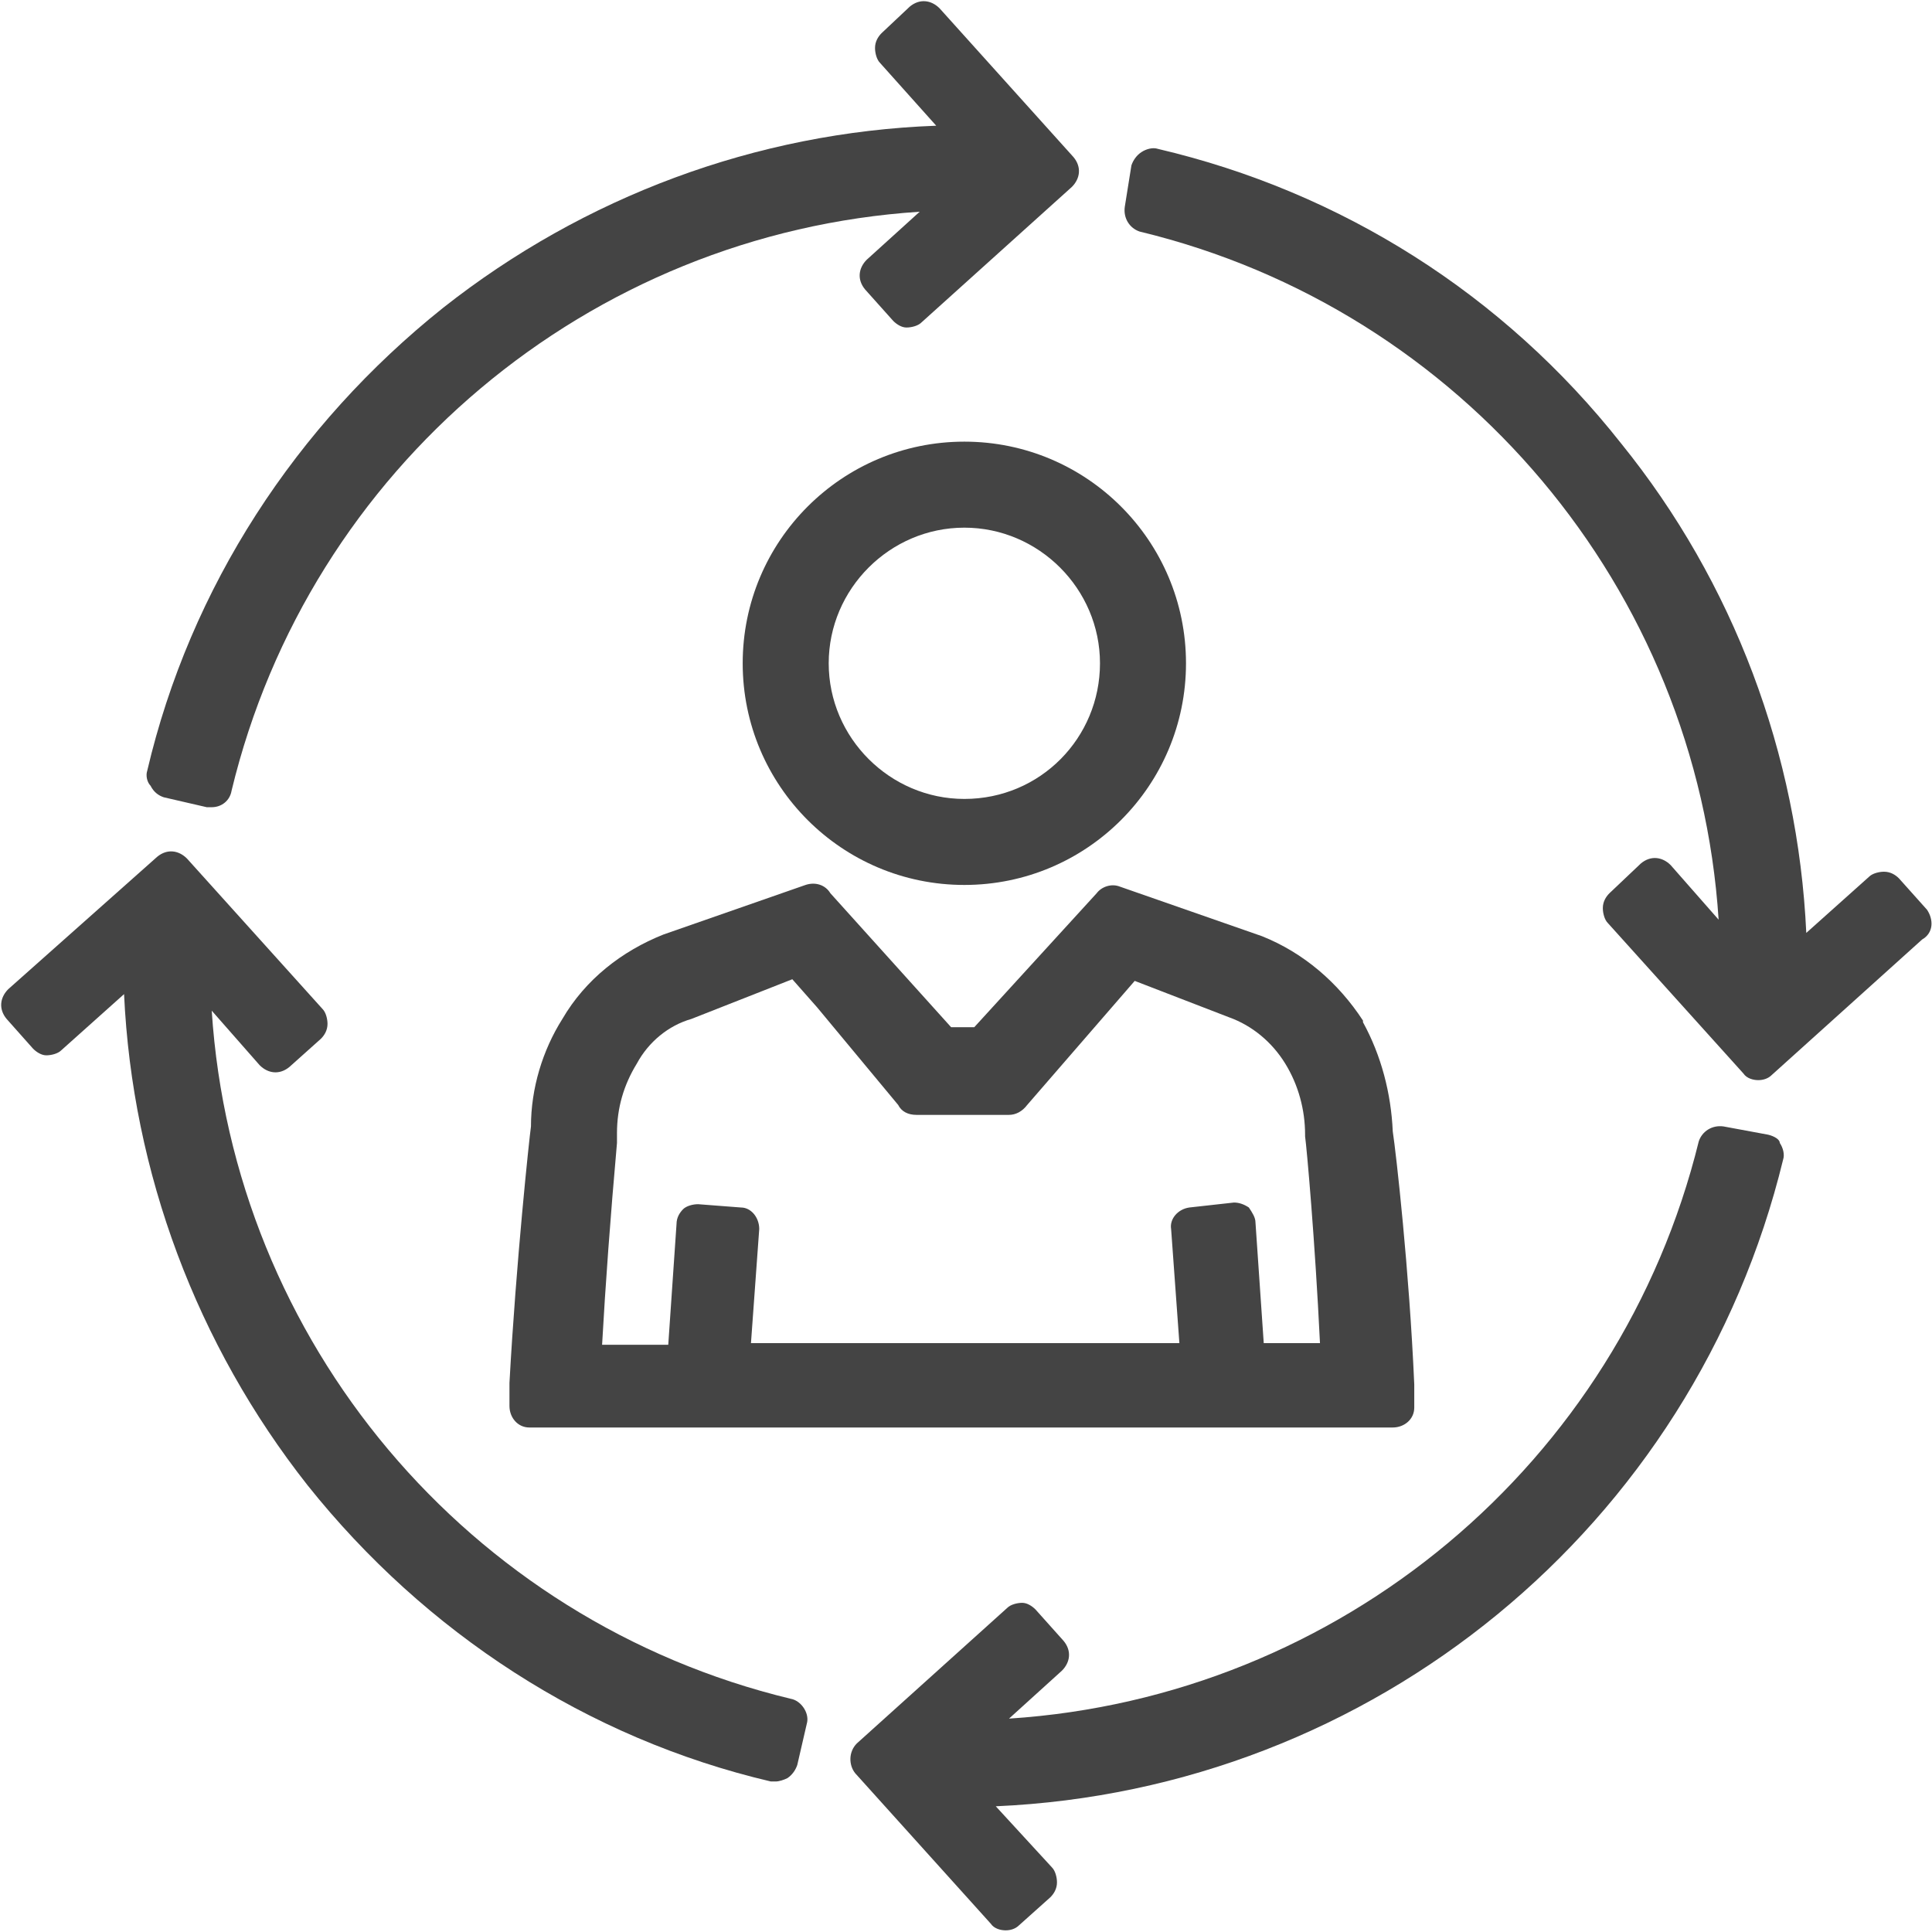
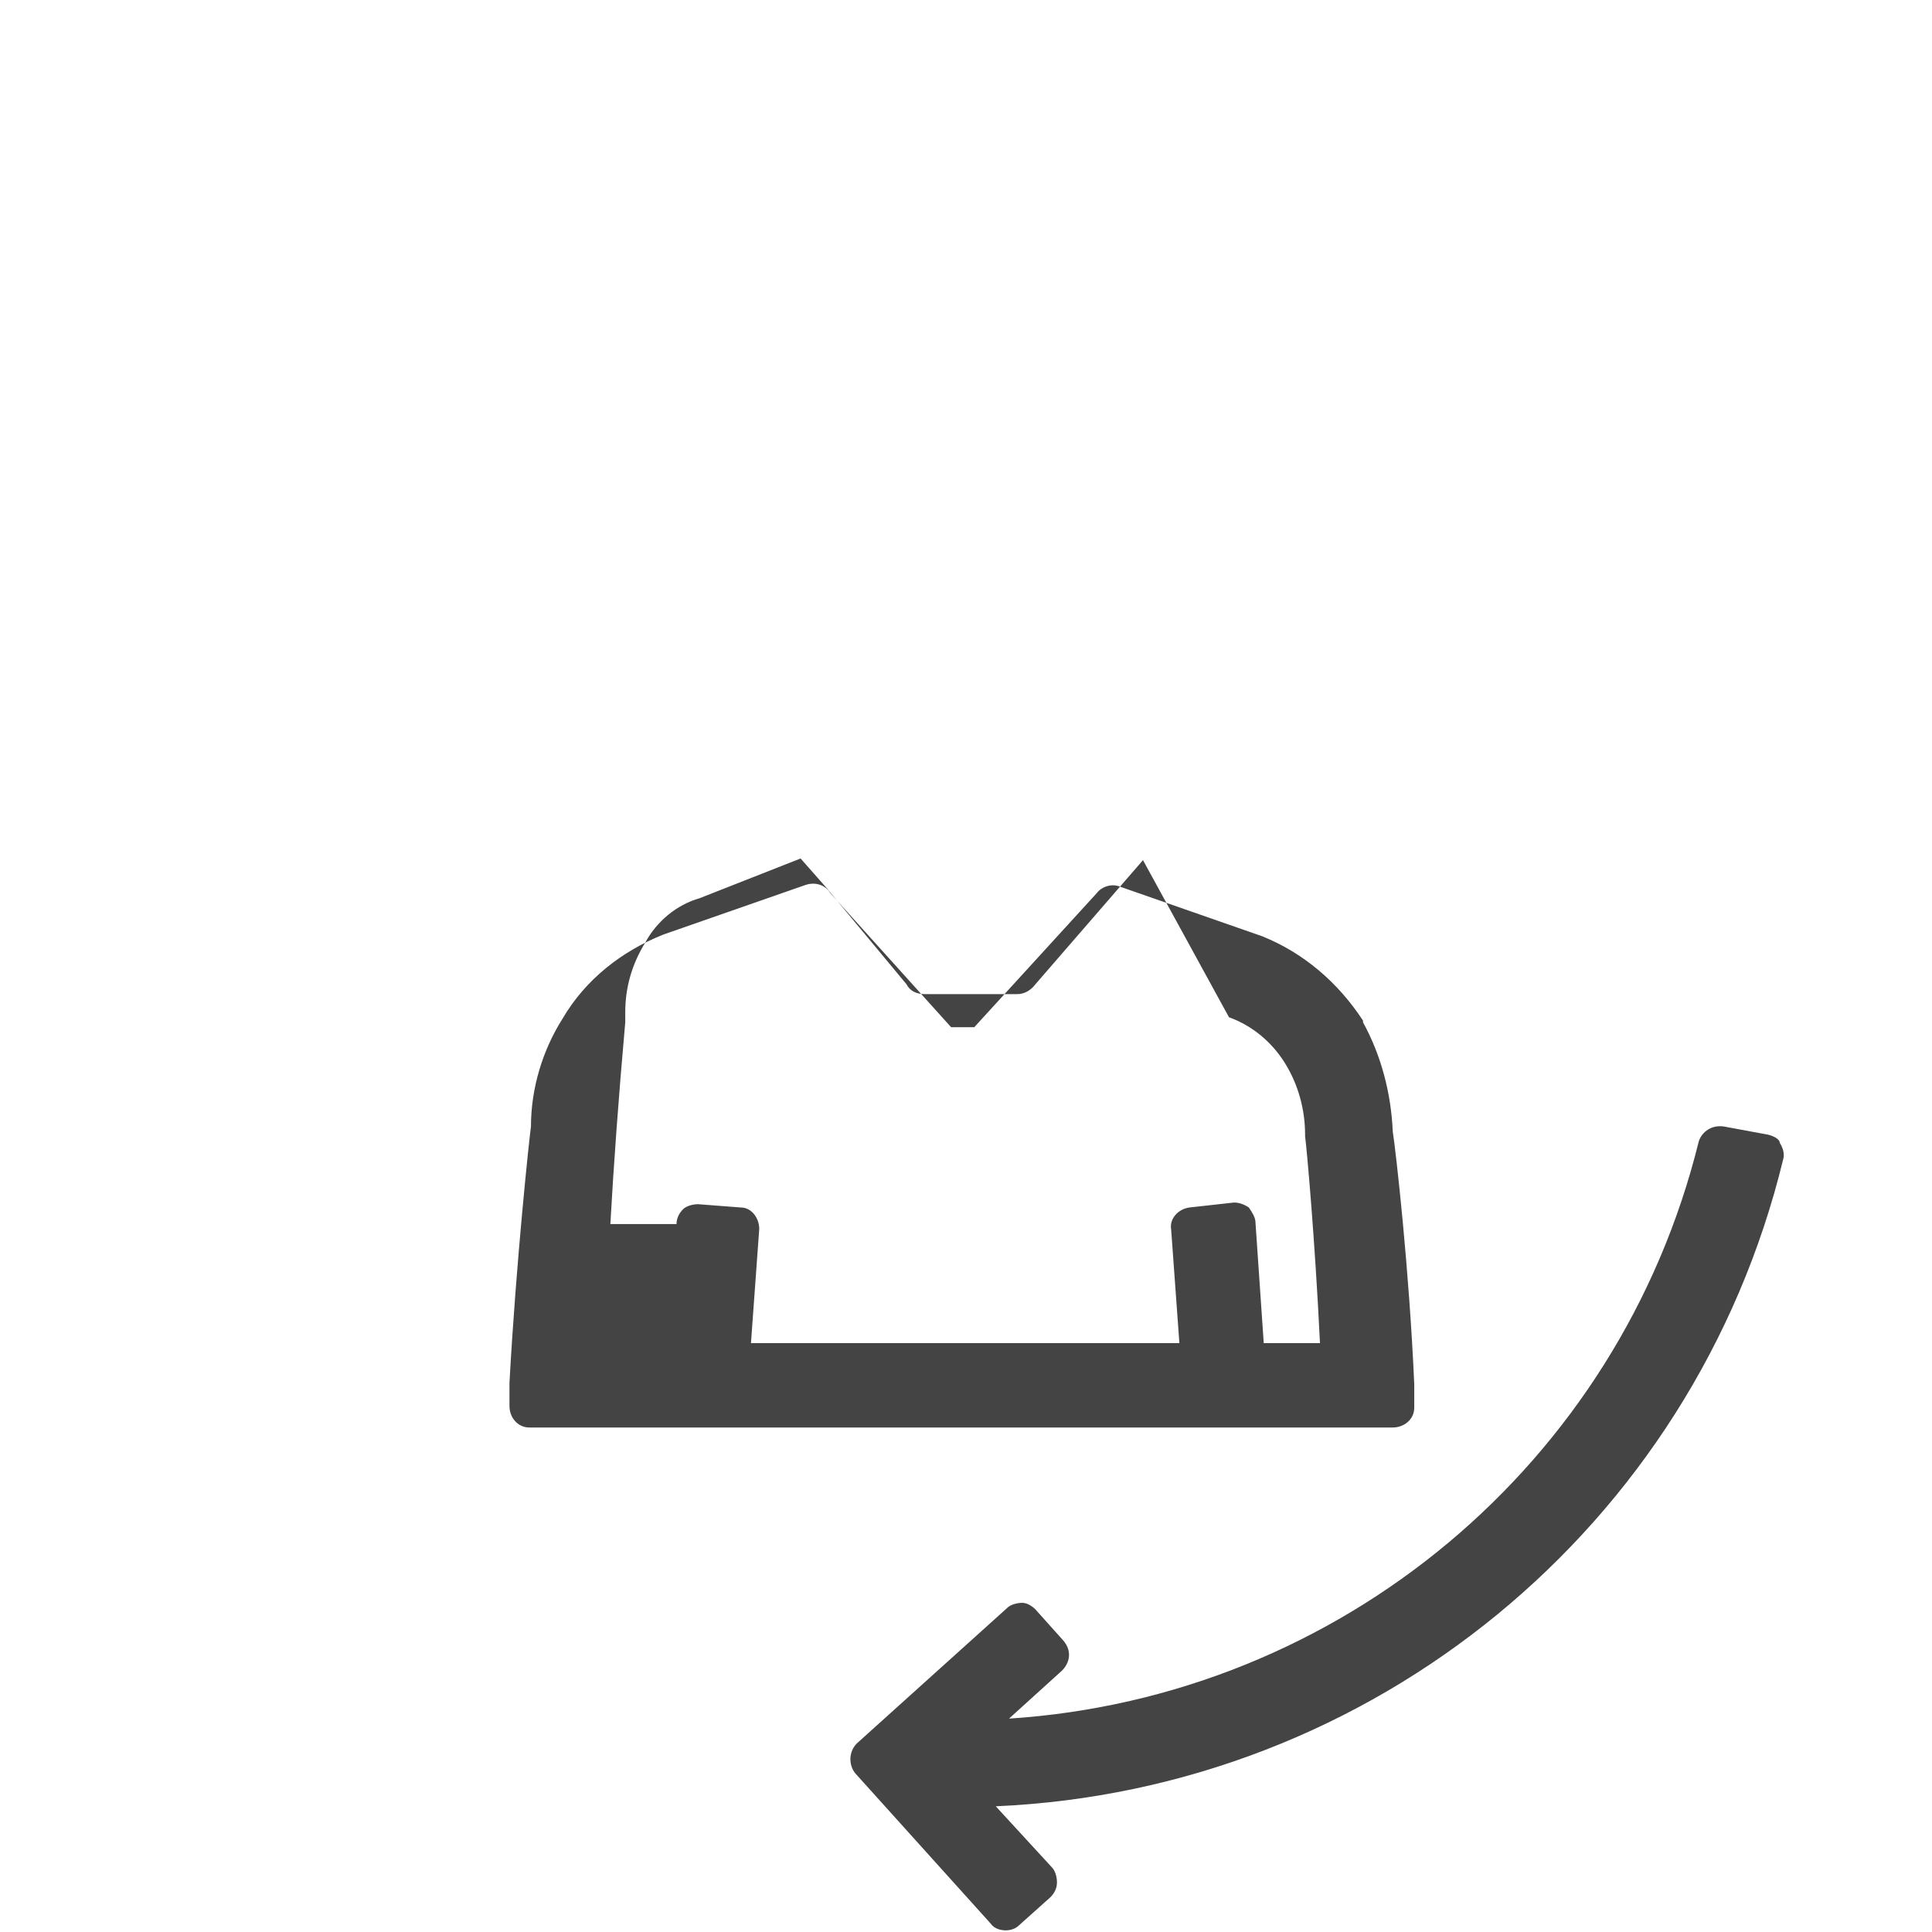
<svg xmlns="http://www.w3.org/2000/svg" version="1.1" id="Layer_1" x="0px" y="0px" viewBox="0 0 116.8 116.8" style="enable-background:new 0 0 116.8 116.8;" xml:space="preserve">
  <style type="text/css">
	.st0{fill:#444444;}
</style>
  <g id="ui-content-personalized-guidance" transform="translate(0)">
-     <path id="Path_1555" class="st0" d="M47.8,102.7L47.8,102.7c-19.5-4.7-33.7-21.6-35-41.6l2.9,3.3c0.5,0.5,1.2,0.6,1.8,0.1l1.9-1.7   c0.2-0.2,0.4-0.5,0.4-0.9c0-0.3-0.1-0.7-0.3-0.9l-8.2-9.1c-0.5-0.5-1.2-0.6-1.8-0.1l-9,8c-0.5,0.5-0.6,1.2-0.1,1.8L2,63.4   c0.2,0.2,0.5,0.4,0.8,0.4c0.3,0,0.7-0.1,0.9-0.3l3.8-3.4C8,70.9,11.9,81.3,18.6,89.8c7.1,8.9,16.9,15.3,28,17.9c0.1,0,0.2,0,0.3,0   c0.2,0,0.5-0.1,0.7-0.2c0.3-0.2,0.5-0.5,0.6-0.8l0.6-2.6C48.9,103.5,48.4,102.8,47.8,102.7z" />
-     <path id="Path_1556" class="st0" d="M9.9,48.2l2.6,0.6c0.1,0,0.2,0,0.3,0c0.6,0,1.1-0.4,1.2-1c4.7-19.5,21.6-33.7,41.6-35l-3.2,2.9   c-0.5,0.5-0.6,1.2-0.1,1.8l1.7,1.9c0.2,0.2,0.5,0.4,0.8,0.4c0.3,0,0.7-0.1,0.9-0.3l9.1-8.2c0.5-0.5,0.6-1.2,0.1-1.8l-8.1-9   c-0.5-0.5-1.2-0.6-1.8-0.1L53.3,2c-0.2,0.2-0.4,0.5-0.4,0.9c0,0.3,0.1,0.7,0.3,0.9l3.4,3.8C45.7,8,35.3,11.9,26.8,18.6   c-8.9,7.1-15.3,16.9-17.9,28c-0.1,0.3,0,0.7,0.2,0.9C9.3,47.9,9.6,48.1,9.9,48.2z" />
-     <path id="Path_1557" class="st0" d="M116.5,55l-1.7-1.9c-0.2-0.2-0.5-0.4-0.9-0.4c-0.3,0-0.7,0.1-0.9,0.3l-3.8,3.4   c-0.5-10.8-4.4-21.2-11.2-29.6C90.9,17.8,81.1,11.6,70,9c-0.3-0.1-0.7,0-1,0.2c-0.3,0.2-0.5,0.5-0.6,0.8L68,12.5   c-0.1,0.7,0.3,1.3,0.9,1.5c19.5,4.7,33.7,21.6,35,41.6l-2.9-3.3c-0.5-0.5-1.2-0.6-1.8-0.1L97.3,54c-0.2,0.2-0.4,0.5-0.4,0.9   c0,0.3,0.1,0.7,0.3,0.9l8.2,9.1c0.2,0.3,0.6,0.4,0.9,0.4c0.3,0,0.6-0.1,0.8-0.3l9.1-8.2C116.9,56.4,116.9,55.6,116.5,55   C116.5,55.1,116.5,55,116.5,55z" />
    <path id="Path_1558" class="st0" d="M106.9,68.6l-2.7-0.5c-0.7-0.1-1.3,0.3-1.5,0.9C97.9,88.5,81,102.6,61,103.9l3.2-2.9   c0.5-0.5,0.6-1.2,0.1-1.8l-1.7-1.9c-0.2-0.2-0.5-0.4-0.8-0.4c-0.3,0-0.7,0.1-0.9,0.3l-9.1,8.2c-0.5,0.5-0.5,1.3-0.1,1.8   c0,0,0,0,0,0l8.2,9.1c0.2,0.3,0.6,0.4,0.9,0.4c0.3,0,0.6-0.1,0.8-0.3l1.9-1.7c0.2-0.2,0.4-0.5,0.4-0.9c0-0.3-0.1-0.7-0.3-0.9   l-3.4-3.7c22.8-1,42.2-16.9,47.6-39.1c0.1-0.3,0-0.7-0.2-1C107.6,68.9,107.3,68.7,106.9,68.6z" />
-     <path id="Path_1559" class="st0" d="M58.3,26.7c-7.4,0-13.4,6-13.4,13.4s6,13.4,13.4,13.4s13.4-6,13.4-13.4   C71.7,32.7,65.7,26.7,58.3,26.7z M58.3,48.3c-4.5,0-8.2-3.7-8.2-8.2c0-4.5,3.7-8.2,8.2-8.2c4.5,0,8.2,3.7,8.2,8.2v0   C66.5,44.6,62.9,48.3,58.3,48.3z" />
-     <path id="Path_1560" class="st0" d="M66.3,54l-7.4,8.1h-1.4L50.2,54c-0.3-0.5-0.9-0.7-1.5-0.5l-8.6,3c-2.5,1-4.7,2.7-6.1,5.1   c-1.2,1.9-1.9,4.2-1.9,6.5c-0.1,0.7-0.9,8.2-1.3,15.5V85c0,0.7,0.5,1.3,1.2,1.3c0,0,0,0,0,0h52.2c0.7,0,1.3-0.5,1.3-1.2   c0,0,0,0,0,0v-1.4c-0.3-6.9-1.1-14-1.3-15.3c-0.1-2.3-0.7-4.6-1.8-6.6l0-0.1c-1.5-2.3-3.6-4.1-6.1-5.1l-8.6-3   C67.2,53.4,66.6,53.6,66.3,54z M74.3,61.5c1.4,0.5,2.6,1.5,3.4,2.8c0.8,1.3,1.2,2.8,1.2,4.3v0.1c0.1,0.7,0.6,6.3,0.9,12.5h-3.4   l-0.5-7.3c0-0.3-0.2-0.6-0.4-0.9c-0.3-0.2-0.6-0.3-0.9-0.3L71.9,73c-0.7,0.1-1.2,0.7-1.1,1.3l0.5,6.9H45.4l0.5-6.9   c0-0.7-0.5-1.3-1.1-1.3l-2.6-0.2c-0.3,0-0.7,0.1-0.9,0.3c-0.2,0.2-0.4,0.5-0.4,0.9l-0.5,7.3h-4c0.2-3.6,0.5-7.7,0.9-12.2   c0-0.6,0-0.6,0-0.6c0-1.5,0.4-2.9,1.2-4.2c0.7-1.3,1.9-2.3,3.3-2.7l6.1-2.4l1.5,1.7l4.9,5.9c0.2,0.4,0.6,0.6,1.1,0.6h5.6   c0.4,0,0.8-0.2,1.1-0.6l6.5-7.5L74.3,61.5z" />
+     <path id="Path_1560" class="st0" d="M66.3,54l-7.4,8.1h-1.4L50.2,54c-0.3-0.5-0.9-0.7-1.5-0.5l-8.6,3c-2.5,1-4.7,2.7-6.1,5.1   c-1.2,1.9-1.9,4.2-1.9,6.5c-0.1,0.7-0.9,8.2-1.3,15.5V85c0,0.7,0.5,1.3,1.2,1.3c0,0,0,0,0,0h52.2c0.7,0,1.3-0.5,1.3-1.2   c0,0,0,0,0,0v-1.4c-0.3-6.9-1.1-14-1.3-15.3c-0.1-2.3-0.7-4.6-1.8-6.6l0-0.1c-1.5-2.3-3.6-4.1-6.1-5.1l-8.6-3   C67.2,53.4,66.6,53.6,66.3,54z M74.3,61.5c1.4,0.5,2.6,1.5,3.4,2.8c0.8,1.3,1.2,2.8,1.2,4.3v0.1c0.1,0.7,0.6,6.3,0.9,12.5h-3.4   l-0.5-7.3c0-0.3-0.2-0.6-0.4-0.9c-0.3-0.2-0.6-0.3-0.9-0.3L71.9,73c-0.7,0.1-1.2,0.7-1.1,1.3l0.5,6.9H45.4l0.5-6.9   c0-0.7-0.5-1.3-1.1-1.3l-2.6-0.2c-0.3,0-0.7,0.1-0.9,0.3c-0.2,0.2-0.4,0.5-0.4,0.9h-4c0.2-3.6,0.5-7.7,0.9-12.2   c0-0.6,0-0.6,0-0.6c0-1.5,0.4-2.9,1.2-4.2c0.7-1.3,1.9-2.3,3.3-2.7l6.1-2.4l1.5,1.7l4.9,5.9c0.2,0.4,0.6,0.6,1.1,0.6h5.6   c0.4,0,0.8-0.2,1.1-0.6l6.5-7.5L74.3,61.5z" />
  </g>
</svg>